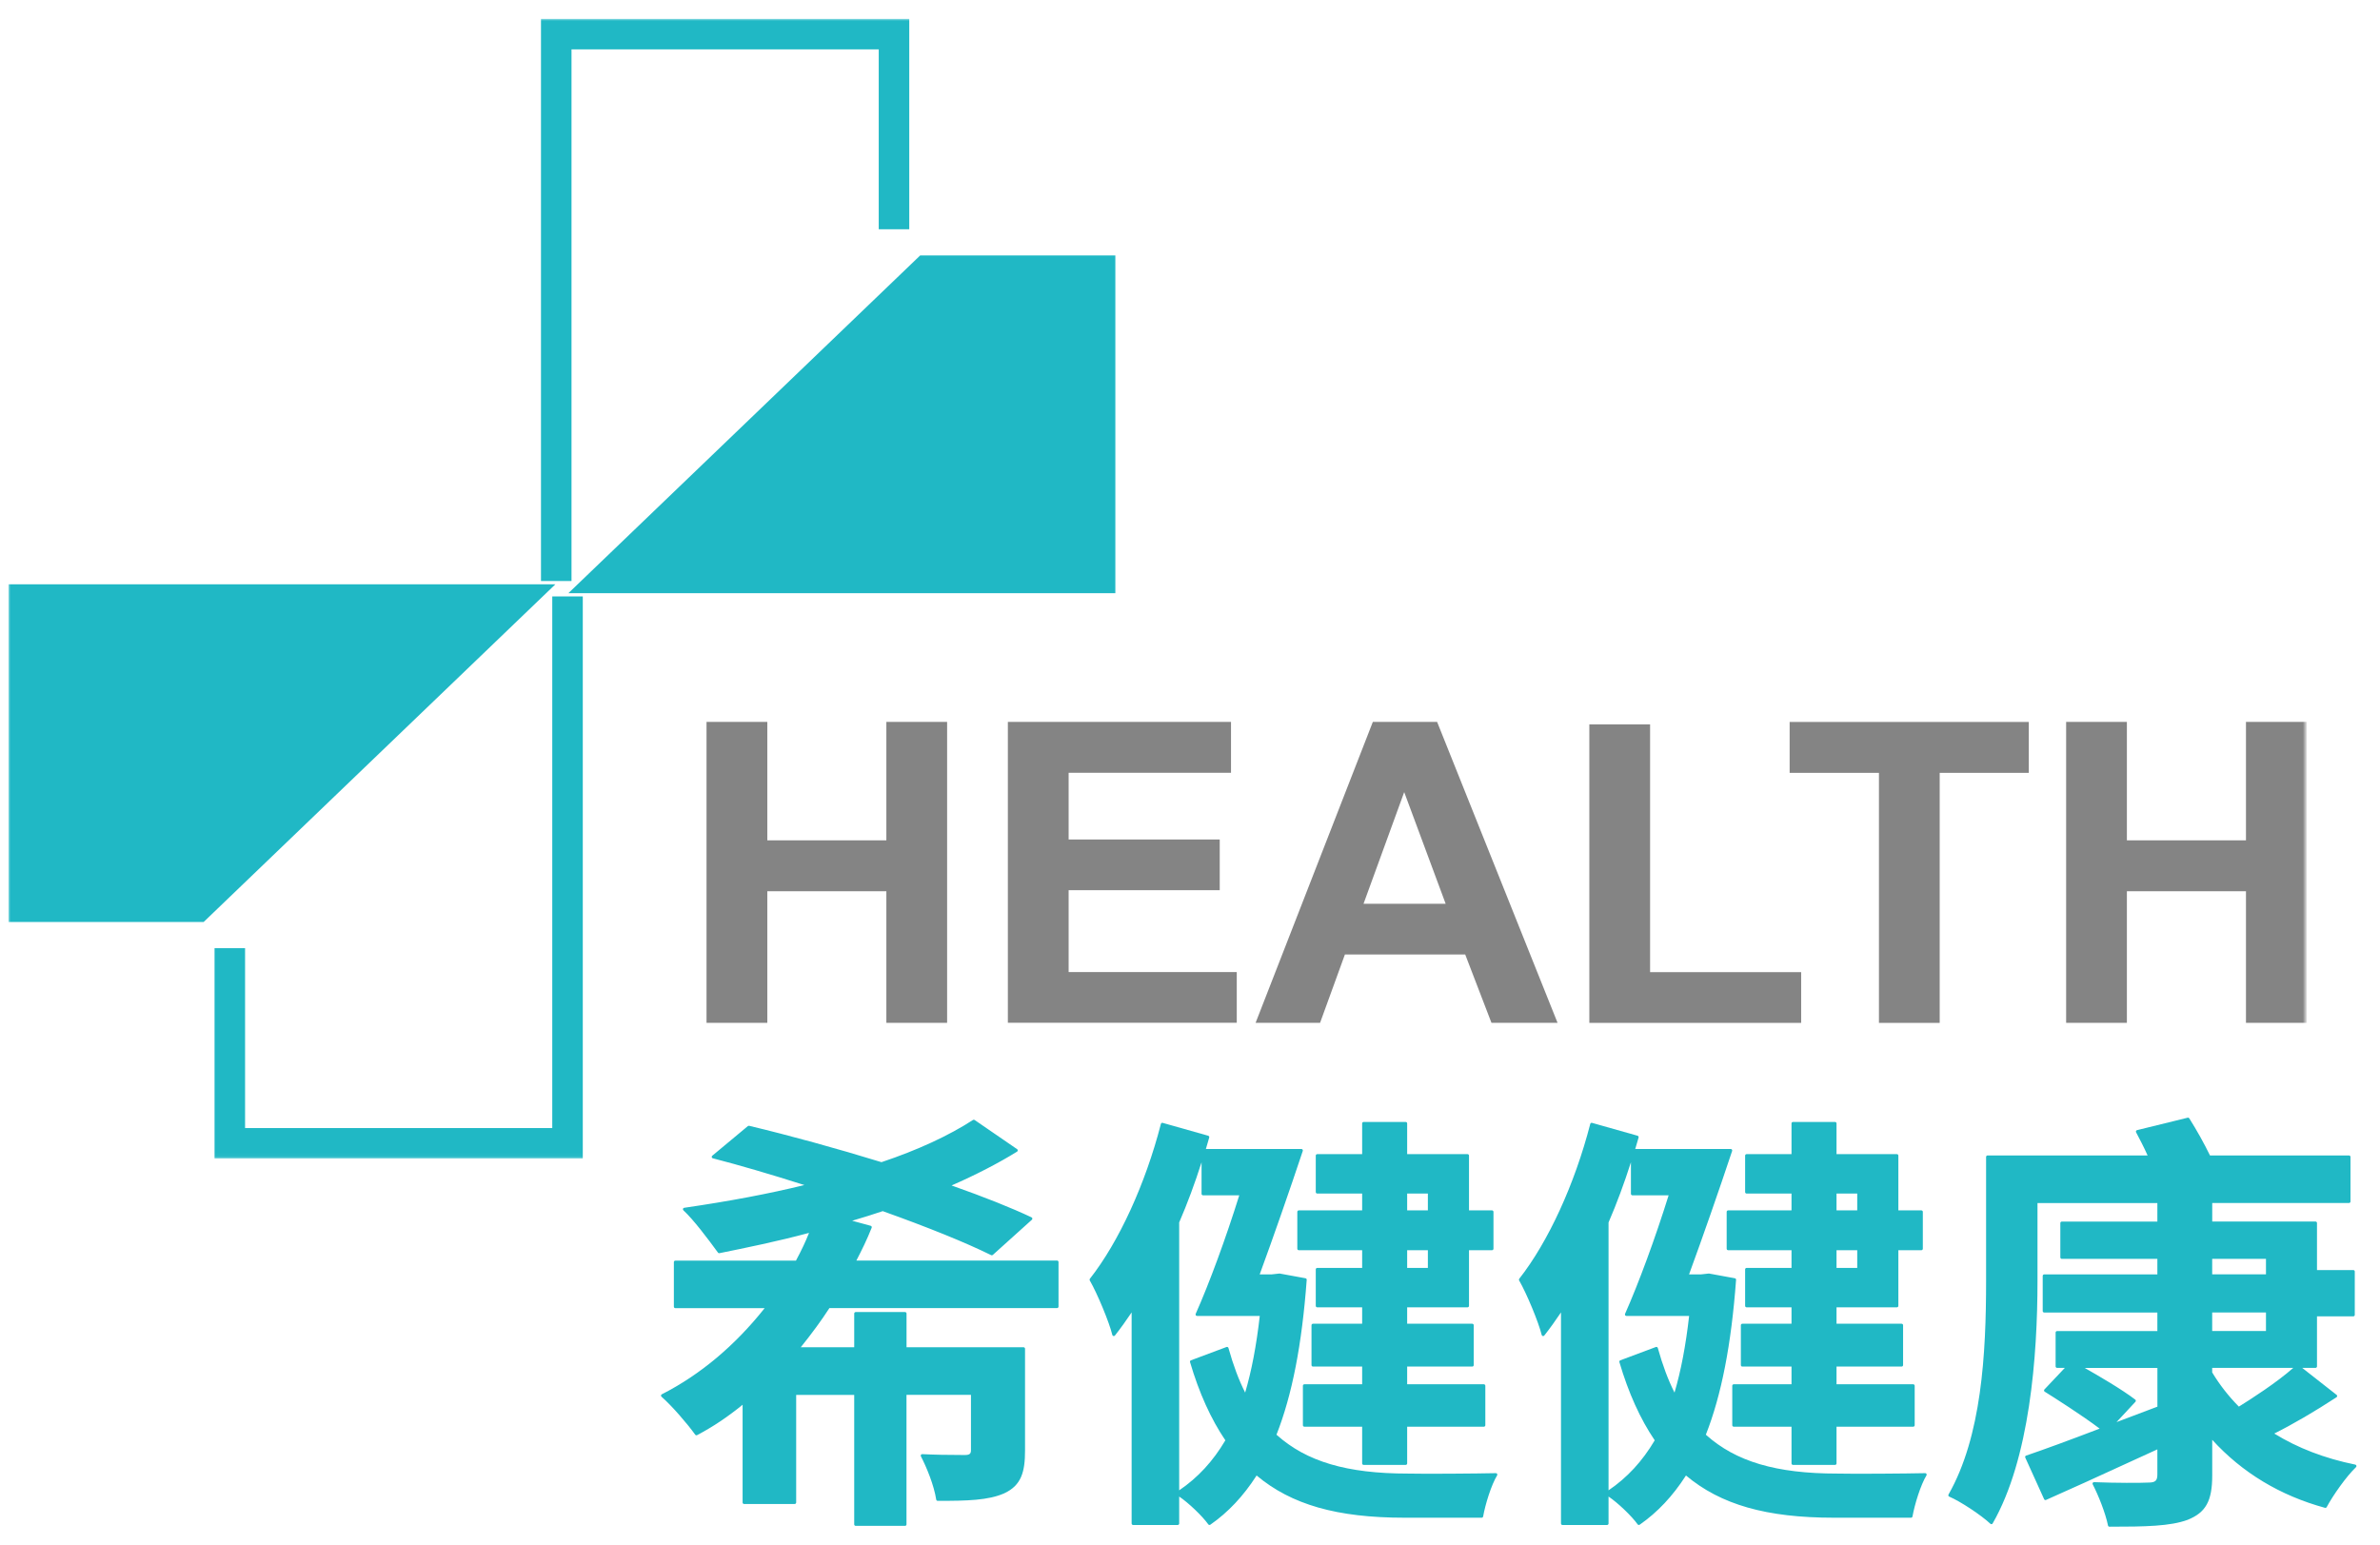
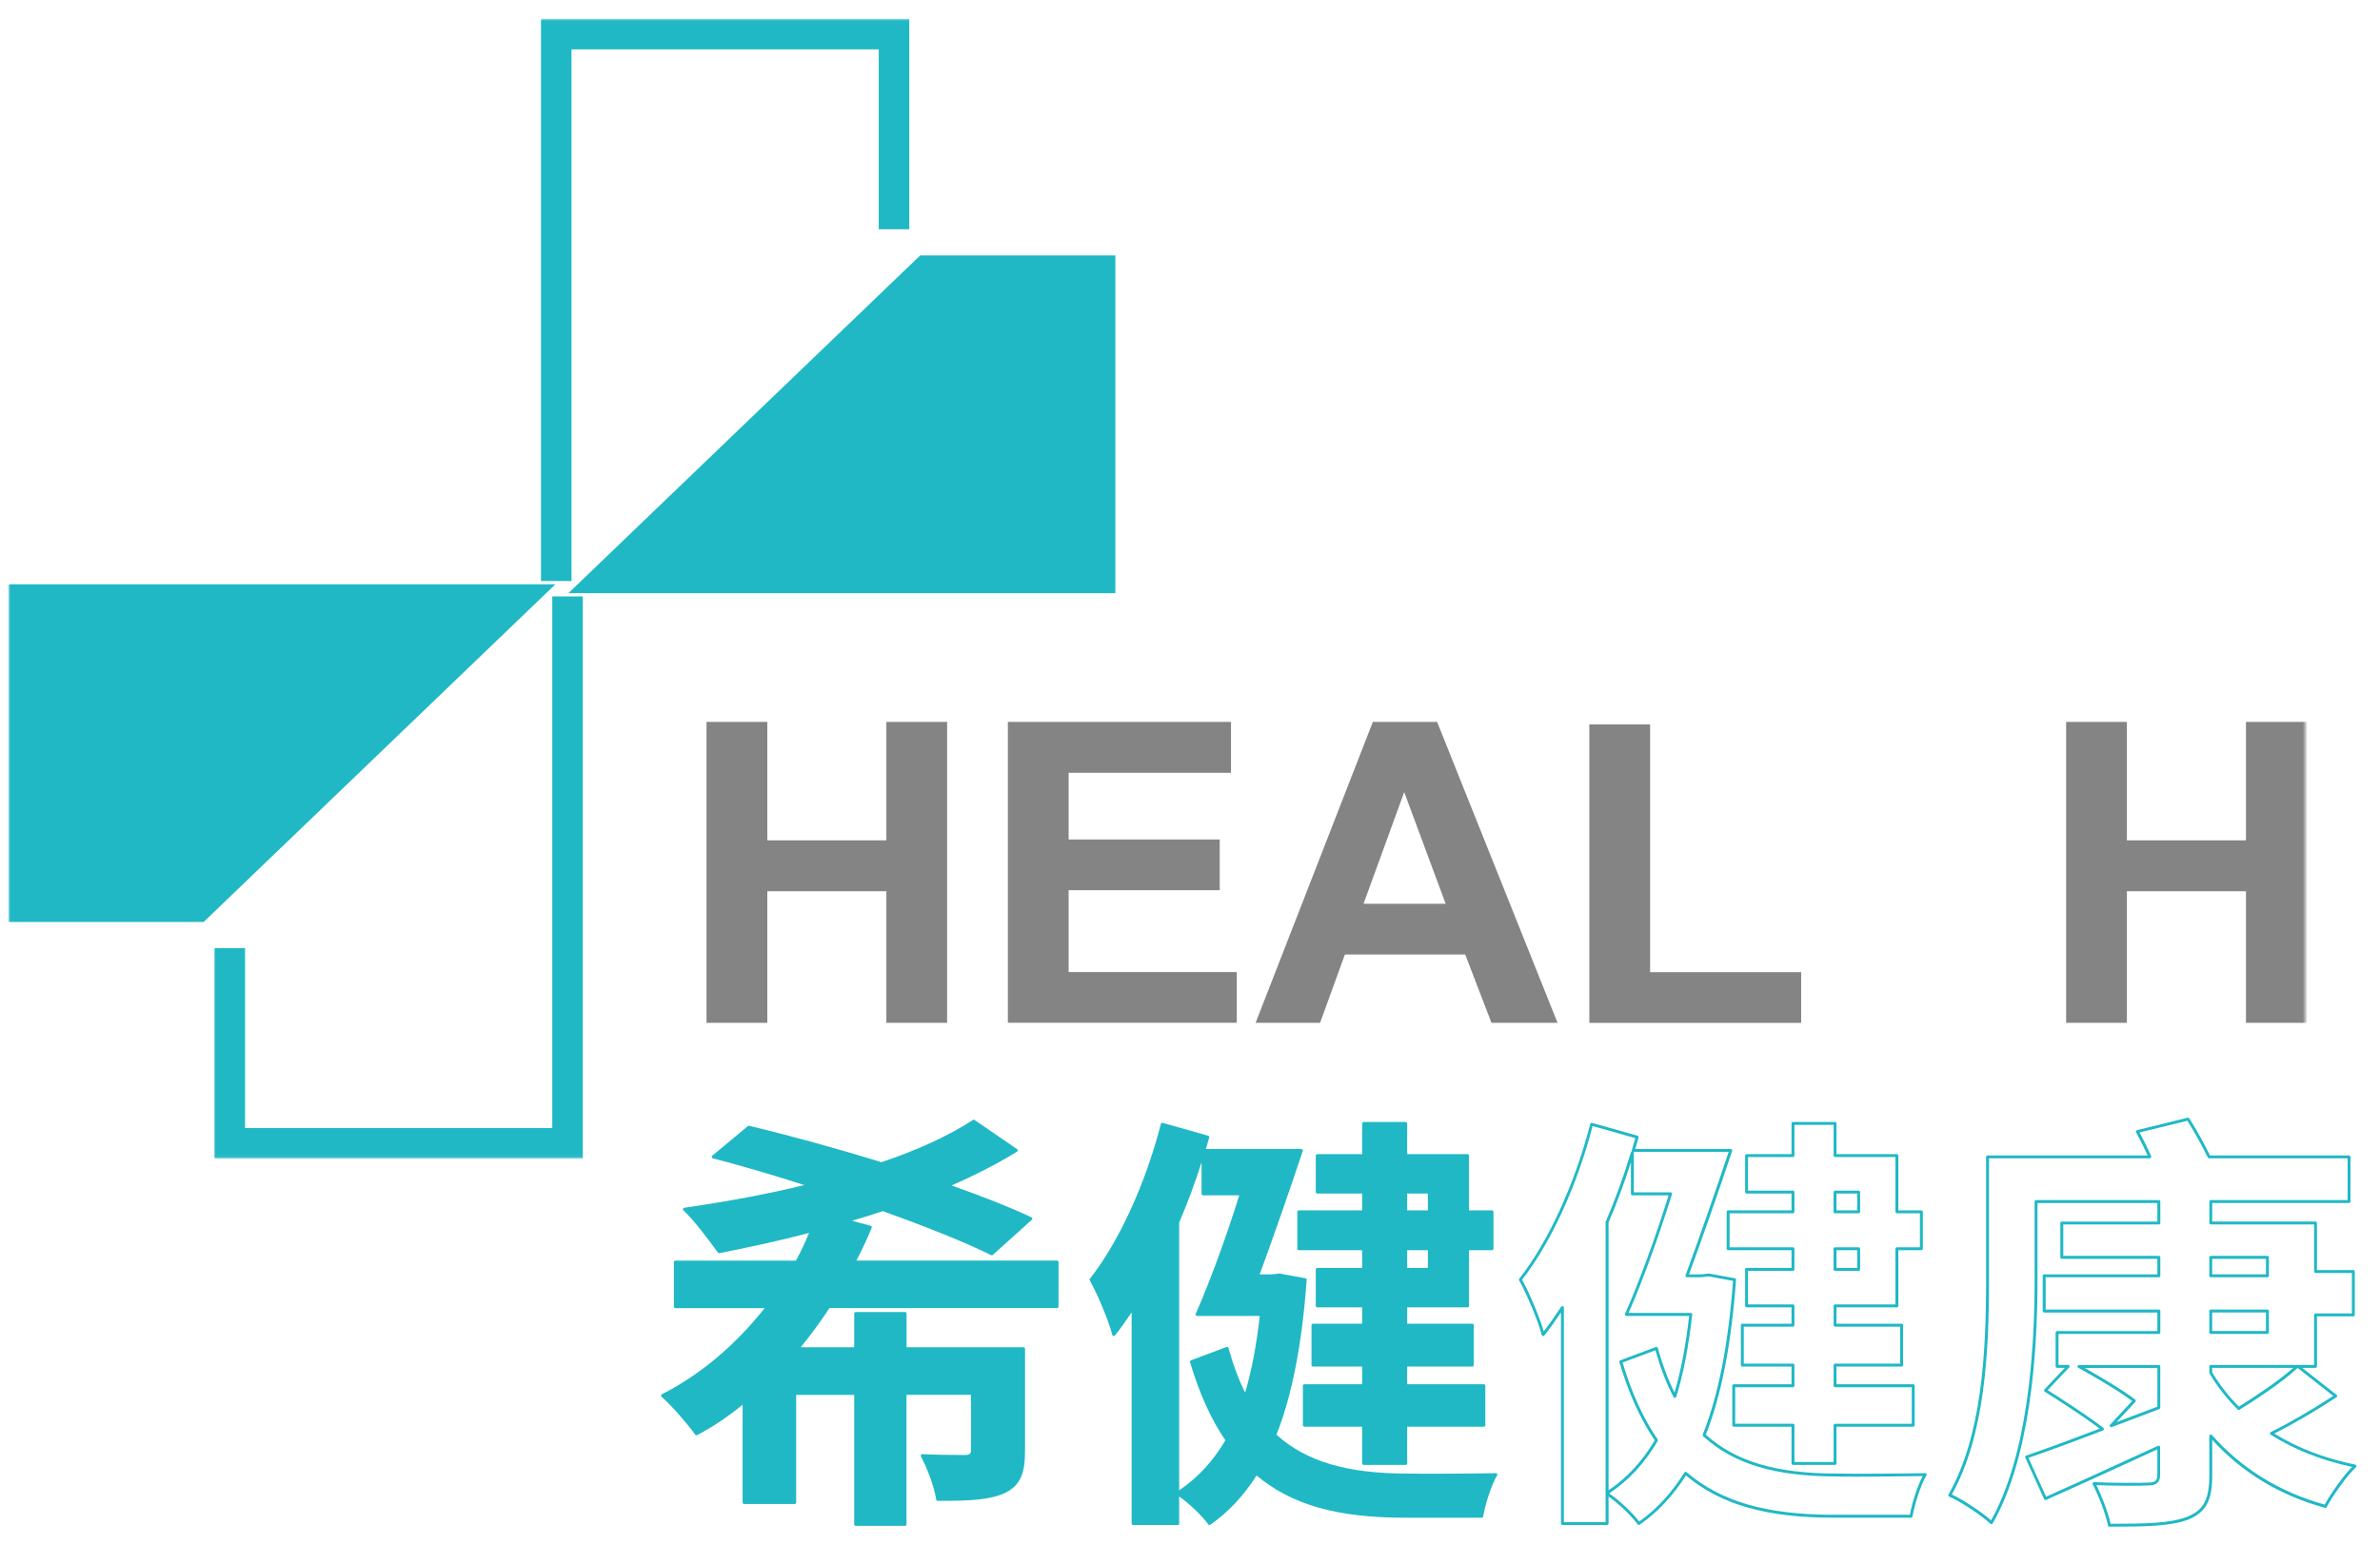
<svg xmlns="http://www.w3.org/2000/svg" version="1.1" id="图层_1" x="0px" y="0px" viewBox="0 0 570 370" style="enable-background:new 0 0 570 370;" xml:space="preserve">
  <style type="text/css">
	.st0{filter:url(#Adobe_OpacityMaskFilter);}
	.st1{fill:url(#SVGID_2_);}
	.st2{mask:url(#SVGID_1_);}
	.st3{fill:#848484;}
	.st4{fill:none;stroke:#20B8C5;stroke-width:7.309;stroke-miterlimit:10;}
	.st5{fill:#20B8C5;}
</style>
  <defs>
    <filter id="Adobe_OpacityMaskFilter" filterUnits="userSpaceOnUse" x="2.03" y="4.51" width="550.42" height="272.98">
      <feColorMatrix type="matrix" values="1 0 0 0 0  0 1 0 0 0  0 0 1 0 0  0 0 0 1 0" />
    </filter>
  </defs>
  <mask maskUnits="userSpaceOnUse" x="2.03" y="4.51" width="550.42" height="272.98" id="SVGID_1_">
    <g class="st0">
      <linearGradient id="SVGID_2_" gradientUnits="userSpaceOnUse" x1="1012.405" y1="-1389.361" x2="1890.275" y2="-1389.361" gradientTransform="matrix(0 -1 1 0 1643.948 1855.614)">
        <stop offset="0" style="stop-color:#FFFFFF" />
        <stop offset="0.64" style="stop-color:#F7F6F6" />
        <stop offset="1" style="stop-color:#000000" />
      </linearGradient>
      <rect x="-264.29" y="-34.66" class="st1" width="1037.75" height="877.87" />
    </g>
  </mask>
  <g class="st2">
    <g>
      <path class="st3" d="M169.21,244.98v-72.08h14.56v28.37h28.51v-28.37h14.55v72.08h-14.55v-31.52h-28.51v31.52H169.21z" />
      <path class="st3" d="M241.38,244.98v-72.08h53.44v12.19h-38.89v15.98h36.19v12.14h-36.19v19.61h40.27v12.15H241.38z" />
      <path class="st3" d="M373.03,244.98H357.2l-6.29-16.37h-28.81l-5.95,16.37h-15.44l28.08-72.08h15.39L373.03,244.98z     M346.23,216.46l-9.93-26.74l-9.74,26.74H346.23z" />
      <path class="st3" d="M380.64,244.98V173.5h14.55v59.34h36.18v12.15H380.64z" />
-       <path class="st3" d="M450,244.98V185.1h-21.39v-12.19h57.28v12.19h-21.34v59.89H450z" />
      <path class="st3" d="M494.83,244.98v-72.08h14.55v28.37h28.52v-28.37h14.55v72.08H537.9v-31.52h-28.52v31.52H494.83z" />
    </g>
    <polyline class="st4" points="135.92,142.85 135.92,273.84 55.04,273.84 55.04,227.1  " />
    <polyline class="st5" points="133.02,139.94 2.03,139.94 2.03,220.83 48.77,220.83  " />
    <polyline class="st4" points="133.22,139.16 133.22,8.17 214.11,8.17 214.11,54.91  " />
    <polyline class="st5" points="136.13,142.07 267.12,142.07 267.12,61.18 220.38,61.18  " />
  </g>
  <g>
    <g>
      <path class="st5" d="M198.46,312.97c-2.26,3.5-4.73,6.79-7.4,10.08h13.88v-8.43h11.83v8.43h28.38v24.37    c0,5.45-1.03,8.23-4.83,9.97c-3.8,1.64-8.84,1.75-15.73,1.75c-0.51-3.29-2.16-7.51-3.7-10.49c4.11,0.21,8.84,0.21,10.18,0.21    c1.34,0,1.85-0.41,1.85-1.54v-13.57h-16.14v31.36h-11.83v-31.36h-14.6v26.12H178.2V335.7c-3.6,2.98-7.3,5.55-11.41,7.71    c-1.85-2.57-5.55-6.89-8.12-9.15c10.08-5.14,18.51-12.75,25.19-21.29h-22.11v-10.69h29.1c1.34-2.47,2.57-5.04,3.5-7.51    c-7.51,2.06-15.01,3.6-22.11,5.04c-1.95-2.67-5.76-7.81-8.33-10.18c9.87-1.44,20.26-3.29,30.03-5.76    c-8.02-2.57-15.94-4.94-23.14-6.79l8.53-7.1c9.46,2.26,20.77,5.35,31.77,8.74c8.64-2.88,16.25-6.38,22.11-10.18l10.18,6.99    c-4.83,2.98-10.49,5.86-16.45,8.43c7.61,2.67,14.5,5.35,19.95,7.92l-9.36,8.43c-6.48-3.19-15.73-6.89-26.12-10.59    c-2.78,0.93-5.66,1.85-8.64,2.67l5.66,1.54c-1.13,2.88-2.47,5.55-3.91,8.33h48.64v10.69H198.46z" />
      <path class="st5" d="M216.76,365.46h-11.83c-0.19,0-0.35-0.16-0.35-0.35v-31.01h-13.9v25.77c0,0.19-0.16,0.35-0.35,0.35H178.2    c-0.19,0-0.35-0.16-0.35-0.35v-23.42c-3.63,2.96-7.2,5.34-10.9,7.28c-0.15,0.08-0.34,0.04-0.45-0.11    c-1.89-2.63-5.58-6.91-8.07-9.09c-0.09-0.08-0.13-0.19-0.12-0.31c0.01-0.11,0.08-0.21,0.19-0.27    c9.18-4.68,17.47-11.62,24.63-20.63h-21.39c-0.19,0-0.35-0.16-0.35-0.35v-10.69c0-0.19,0.16-0.35,0.35-0.35h28.89    c1.28-2.38,2.33-4.6,3.13-6.64c-7.57,2.04-15.26,3.6-21.46,4.86c-0.14,0.03-0.27-0.03-0.35-0.14c-2.4-3.29-5.87-7.91-8.28-10.13    c-0.1-0.09-0.14-0.23-0.1-0.36c0.04-0.13,0.15-0.22,0.28-0.24c10.97-1.6,20.41-3.39,28.8-5.45c-8.29-2.64-15.67-4.79-21.94-6.41    c-0.13-0.03-0.23-0.13-0.25-0.26c-0.03-0.13,0.02-0.26,0.12-0.35l8.53-7.1c0.08-0.07,0.2-0.09,0.31-0.07    c9.83,2.35,21.08,5.45,31.69,8.71c8.57-2.86,16.15-6.36,21.92-10.11c0.12-0.08,0.27-0.07,0.39,0.01l10.18,6.99    c0.1,0.07,0.15,0.18,0.15,0.3s-0.07,0.23-0.17,0.29c-4.51,2.79-9.92,5.58-15.68,8.1c7.95,2.81,14.22,5.31,19.14,7.63    c0.11,0.05,0.18,0.15,0.2,0.27c0.02,0.12-0.02,0.23-0.11,0.31l-9.36,8.43c-0.11,0.1-0.26,0.12-0.39,0.05    c-6.15-3.03-15.13-6.67-25.97-10.54c-2.16,0.72-4.66,1.53-7.32,2.3l4.44,1.21c0.1,0.03,0.18,0.09,0.22,0.18    c0.04,0.09,0.05,0.19,0.01,0.29c-1.11,2.83-2.45,5.51-3.66,7.85h48.06c0.19,0,0.35,0.16,0.35,0.35v10.69    c0,0.19-0.16,0.35-0.35,0.35h-54.52c-1.96,3.02-4.16,6.02-6.86,9.38h12.8v-8.08c0-0.19,0.16-0.35,0.35-0.35h11.83    c0.19,0,0.35,0.16,0.35,0.35v8.08h28.03c0.19,0,0.35,0.16,0.35,0.35v24.37c0,5.05-0.82,8.36-5.04,10.29    c-3.83,1.66-8.77,1.78-15.88,1.78c-0.17,0-0.32-0.13-0.35-0.3c-0.54-3.48-2.32-7.77-3.67-10.38c-0.06-0.11-0.05-0.25,0.02-0.35    c0.07-0.11,0.19-0.16,0.31-0.16c2.72,0.14,6.14,0.21,10.16,0.21c1.28,0,1.5-0.37,1.5-1.19v-13.22h-15.44v31.01    C217.11,365.3,216.95,365.46,216.76,365.46z M205.28,364.76h11.13v-31.01c0-0.19,0.16-0.35,0.35-0.35h16.14    c0.19,0,0.35,0.16,0.35,0.35v13.57c0,1.33-0.66,1.89-2.2,1.89c-3.74,0-6.97-0.06-9.6-0.18c1.29,2.61,2.85,6.49,3.42,9.76    c6.86,0,11.65-0.14,15.3-1.72c3.45-1.59,4.62-4.02,4.62-9.65V323.4h-28.03c-0.19,0-0.35-0.16-0.35-0.35v-8.08h-11.13v8.08    c0,0.19-0.16,0.35-0.35,0.35h-13.88c-0.14,0-0.26-0.08-0.32-0.2s-0.04-0.27,0.04-0.37c2.95-3.63,5.29-6.82,7.38-10.05    c0.06-0.1,0.18-0.16,0.29-0.16h54.35v-10h-48.29c-0.12,0-0.24-0.06-0.3-0.17c-0.06-0.1-0.07-0.23-0.01-0.34    c1.21-2.34,2.59-5.06,3.75-7.93l-5.28-1.44c-0.15-0.04-0.26-0.18-0.26-0.34c0-0.16,0.1-0.3,0.26-0.34    c3.14-0.87,6.12-1.83,8.62-2.67c0.07-0.02,0.15-0.02,0.23,0c10.79,3.85,19.75,7.48,25.94,10.5l8.79-7.92    c-5.01-2.33-11.37-4.85-19.44-7.68c-0.14-0.05-0.23-0.17-0.23-0.32c-0.01-0.14,0.08-0.28,0.21-0.33    c5.84-2.52,11.34-5.32,15.95-8.13l-9.54-6.55c-5.82,3.75-13.42,7.23-21.99,10.09c-0.07,0.02-0.14,0.02-0.21,0    c-10.56-3.26-21.77-6.34-31.58-8.69l-7.87,6.55c6.44,1.67,14.01,3.9,22.49,6.62c0.15,0.05,0.25,0.19,0.24,0.34    s-0.11,0.29-0.26,0.33c-8.53,2.16-18.14,4.01-29.35,5.66c2.36,2.35,5.48,6.48,7.72,9.55c6.34-1.29,14.19-2.88,21.87-4.99    c0.13-0.03,0.26,0,0.35,0.1c0.09,0.1,0.12,0.24,0.07,0.36c-0.86,2.28-2.04,4.82-3.52,7.55c-0.06,0.11-0.18,0.18-0.31,0.18H162.1    v10h21.76c0.13,0,0.26,0.08,0.31,0.2c0.06,0.12,0.04,0.26-0.04,0.37c-7.21,9.21-15.57,16.32-24.86,21.15    c2.42,2.23,5.76,6.08,7.62,8.62c3.75-2,7.38-4.46,11.09-7.53c0.1-0.09,0.25-0.1,0.37-0.05c0.12,0.06,0.2,0.18,0.2,0.32v23.82    h11.43v-25.77c0-0.19,0.16-0.35,0.35-0.35h14.6c0.19,0,0.35,0.16,0.35,0.35V364.76z" />
    </g>
    <g>
      <path class="st5" d="M312.6,306.5c-1.13,15.42-3.5,27.66-7.3,37.22c8.33,7.61,19.54,9.56,31.88,9.56c3.6,0.1,16.56,0,21.08-0.1    c-1.44,2.37-2.88,7.1-3.39,9.97h-18.51c-14.09,0-26.12-2.26-35.48-10.28c-3.19,5.04-6.79,8.95-11.21,12.03    c-1.54-2.16-5.35-5.76-7.61-7.09v7.09h-10.69v-51.72c-1.54,2.37-3.08,4.52-4.63,6.48c-0.72-2.98-3.6-9.97-5.45-13.16    c7.2-9.15,13.47-23.24,17.07-37.22l10.9,3.08l-0.93,3.19h23.34c-3.19,9.56-7.1,20.77-10.49,30.03h3.39l1.85-0.21L312.6,306.5z     M282.06,357.6c4.73-3.08,8.64-7.2,11.83-12.65c-3.39-4.94-6.27-11.11-8.53-18.82l8.53-3.19c1.23,4.42,2.67,8.23,4.42,11.52    c1.75-5.66,2.98-12.24,3.8-19.64h-15.42c3.39-7.61,7.4-18.61,10.59-28.9h-9.15v-9.87c-1.65,5.45-3.7,11.21-6.07,16.66V357.6z     M326.58,285.52h-11.11v-8.74h11.11v-7.71h10.08v7.71h14.81v13.47h5.86v8.84h-5.86v13.68h-14.81v4.63h15.94v9.56h-15.94v4.94    h18.72v9.46h-18.72v9.15h-10.08v-9.15h-14.19v-9.46h14.19v-4.94h-12.13v-9.56h12.13v-4.63h-11.11v-8.74h11.11v-4.94h-15.53v-8.84    h15.53V285.52z M336.66,285.52v4.73h5.66v-4.73H336.66z M342.31,299.09h-5.66v4.94h5.66V299.09z" />
      <path class="st5" d="M289.67,365.25c-0.11,0-0.22-0.05-0.29-0.15c-1.45-2.03-4.78-5.19-6.97-6.66v6.46c0,0.19-0.16,0.35-0.35,0.35    h-10.69c-0.19,0-0.35-0.16-0.35-0.35v-50.56c-1.33,1.99-2.67,3.85-4,5.53c-0.08,0.1-0.22,0.16-0.35,0.13    c-0.13-0.03-0.23-0.13-0.27-0.26c-0.72-3-3.61-9.96-5.41-13.07c-0.07-0.12-0.06-0.28,0.03-0.39c6.94-8.83,13.3-22.69,17.01-37.09    c0.02-0.09,0.08-0.17,0.16-0.22c0.08-0.05,0.18-0.06,0.27-0.03l10.9,3.08c0.09,0.03,0.17,0.09,0.21,0.17    c0.05,0.08,0.06,0.18,0.03,0.27l-0.8,2.74h22.88c0.11,0,0.22,0.05,0.28,0.14c0.07,0.09,0.08,0.21,0.05,0.32    c-3.2,9.61-7.04,20.62-10.32,29.57h2.89l1.81-0.2c0.03,0,0.07,0,0.1,0l6.17,1.13c0.18,0.03,0.3,0.19,0.29,0.37    c-1.14,15.48-3.5,27.62-7.24,37.1c7.15,6.44,16.87,9.31,31.46,9.31c3.68,0.1,16.77,0,21.07-0.1c0.15-0.01,0.25,0.06,0.31,0.17    c0.06,0.11,0.06,0.25,0,0.36c-1.39,2.28-2.82,6.89-3.35,9.85c-0.03,0.17-0.18,0.29-0.34,0.29h-18.51    c-16.13,0-27.07-3.12-35.4-10.11c-3.18,4.95-6.81,8.81-11.09,11.79C289.8,365.23,289.74,365.25,289.67,365.25z M271.71,364.55    h9.99v-6.75c0-0.04,0.01-0.07,0.02-0.1c-0.01-0.03-0.02-0.07-0.02-0.1v-64.88c0-0.05,0.01-0.1,0.03-0.14    c2.23-5.13,4.32-10.88,6.05-16.62c0.04-0.12,0.13-0.2,0.24-0.24c-0.05-0.08-0.06-0.18-0.03-0.28l0.83-2.85l-10.22-2.89    c-3.72,14.26-10.01,27.98-16.9,36.82c1.71,3.01,4.26,9.12,5.19,12.36c1.39-1.8,2.79-3.78,4.18-5.9c0.08-0.13,0.25-0.19,0.39-0.14    c0.15,0.04,0.25,0.18,0.25,0.34V364.55z M282.55,357.7c2.15,1.38,5.56,4.56,7.2,6.72c4.23-3,7.67-6.74,10.83-11.74    c0.05-0.09,0.14-0.14,0.24-0.16c0.1-0.02,0.2,0.01,0.28,0.08c8.23,7.05,19.1,10.2,35.25,10.2h18.22c0.54-2.8,1.79-6.87,3.07-9.26    c-4.83,0.09-16.97,0.19-20.48,0.09c-14.89,0-24.79-2.98-32.1-9.65c-0.11-0.1-0.14-0.25-0.09-0.39c3.73-9.38,6.11-21.42,7.25-36.81    l-5.81-1.07l-1.8,0.2l-3.43,0c-0.11,0-0.22-0.06-0.29-0.15s-0.08-0.21-0.04-0.32c3.26-8.88,7.11-19.9,10.33-29.56h-22.75    c0.03,0.05,0.04,0.11,0.04,0.17v9.52h8.8c0.11,0,0.22,0.05,0.28,0.14c0.07,0.09,0.09,0.21,0.05,0.31    c-3.16,10.19-7.12,21.02-10.39,28.44h14.89c0.1,0,0.19,0.04,0.26,0.12s0.1,0.17,0.09,0.27c-0.86,7.72-2.11,14.17-3.82,19.7    c-0.04,0.13-0.16,0.23-0.3,0.25c-0.14,0.01-0.28-0.06-0.34-0.18c-1.68-3.16-3.1-6.83-4.35-11.22l-7.87,2.94    c2.15,7.24,4.98,13.43,8.4,18.41c0.08,0.11,0.08,0.26,0.01,0.38C291.08,350.44,287.27,354.55,282.55,357.7z M282.41,292.79v64.16    c4.46-3.03,8.09-6.95,11.06-11.98c-3.45-5.08-6.3-11.38-8.46-18.73c-0.05-0.18,0.04-0.36,0.21-0.43l8.53-3.19    c0.09-0.03,0.19-0.03,0.28,0.02c0.09,0.04,0.15,0.12,0.18,0.22c1.16,4.15,2.47,7.66,4,10.68c1.54-5.21,2.69-11.23,3.5-18.36    h-15.03c-0.12,0-0.23-0.06-0.29-0.16s-0.07-0.22-0.03-0.33c3.25-7.29,7.24-18.14,10.44-28.4h-8.68c-0.19,0-0.35-0.16-0.35-0.35    v-7.56C286.18,283.37,284.35,288.31,282.41,292.79z M336.66,350.86h-10.08c-0.19,0-0.35-0.16-0.35-0.35v-8.8h-13.84    c-0.19,0-0.35-0.16-0.35-0.35v-9.46c0-0.19,0.16-0.35,0.35-0.35h13.84v-4.24h-11.78c-0.19,0-0.35-0.16-0.35-0.35v-9.56    c0-0.19,0.16-0.35,0.35-0.35h11.78v-3.93h-10.76c-0.19,0-0.35-0.16-0.35-0.35v-8.74c0-0.19,0.16-0.35,0.35-0.35h10.76v-4.24    h-15.18c-0.19,0-0.35-0.16-0.35-0.35v-8.84c0-0.19,0.16-0.35,0.35-0.35h15.18v-4.03h-10.76c-0.19,0-0.35-0.16-0.35-0.35v-8.74    c0-0.19,0.16-0.35,0.35-0.35h10.76v-7.36c0-0.19,0.16-0.35,0.35-0.35h10.08c0.19,0,0.35,0.16,0.35,0.35v7.36h14.46    c0.19,0,0.35,0.16,0.35,0.35v13.12h5.51c0.19,0,0.35,0.16,0.35,0.35v8.84c0,0.19-0.16,0.35-0.35,0.35h-5.51v13.33    c0,0.19-0.16,0.35-0.35,0.35h-14.46v3.93h15.59c0.19,0,0.35,0.16,0.35,0.35v9.56c0,0.19-0.16,0.35-0.35,0.35h-15.59v4.24h18.37    c0.19,0,0.35,0.16,0.35,0.35v9.46c0,0.19-0.16,0.35-0.35,0.35h-18.37v8.8C337.01,350.7,336.85,350.86,336.66,350.86z     M326.93,350.16h9.38v-8.8c0-0.19,0.16-0.35,0.35-0.35h18.37v-8.76h-18.37c-0.19,0-0.35-0.16-0.35-0.35v-4.94    c0-0.19,0.16-0.35,0.35-0.35h15.59v-8.86h-15.59c-0.19,0-0.35-0.16-0.35-0.35v-4.63c0-0.19,0.16-0.35,0.35-0.35h14.46v-13.33    c0-0.19,0.16-0.35,0.35-0.35h5.51v-8.14h-5.51c-0.19,0-0.35-0.16-0.35-0.35v-13.12h-14.46c-0.19,0-0.35-0.16-0.35-0.35v-7.36    h-9.38v7.36c0,0.19-0.16,0.35-0.35,0.35h-10.76v8.04h10.76c0.19,0,0.35,0.16,0.35,0.35v4.73c0,0.19-0.16,0.35-0.35,0.35H311.4    v8.14h15.18c0.19,0,0.35,0.16,0.35,0.35v4.94c0,0.19-0.16,0.35-0.35,0.35h-10.76v8.04h10.76c0.19,0,0.35,0.16,0.35,0.35v4.63    c0,0.19-0.16,0.35-0.35,0.35H314.8v8.86h11.78c0.19,0,0.35,0.16,0.35,0.35v4.94c0,0.19-0.16,0.35-0.35,0.35h-13.84V341h13.84    c0.19,0,0.35,0.16,0.35,0.35V350.16z M342.31,304.38h-5.66c-0.19,0-0.35-0.16-0.35-0.35v-4.94c0-0.19,0.16-0.35,0.35-0.35h5.66    c0.19,0,0.35,0.16,0.35,0.35v4.94C342.66,304.22,342.51,304.38,342.31,304.38z M337.01,303.68h4.96v-4.24h-4.96V303.68z     M342.31,290.6h-5.66c-0.19,0-0.35-0.16-0.35-0.35v-4.73c0-0.19,0.16-0.35,0.35-0.35h5.66c0.19,0,0.35,0.16,0.35,0.35v4.73    C342.66,290.44,342.51,290.6,342.31,290.6z M337.01,289.9h4.96v-4.03h-4.96V289.9z" />
    </g>
    <g>
-       <path class="st5" d="M415.43,306.5c-1.13,15.42-3.5,27.66-7.3,37.22c8.33,7.61,19.54,9.56,31.88,9.56c3.6,0.1,16.56,0,21.08-0.1    c-1.44,2.37-2.88,7.1-3.39,9.97h-18.51c-14.09,0-26.12-2.26-35.48-10.28c-3.19,5.04-6.79,8.95-11.21,12.03    c-1.54-2.16-5.35-5.76-7.61-7.09v7.09h-10.69v-51.72c-1.54,2.37-3.08,4.52-4.63,6.48c-0.72-2.98-3.6-9.97-5.45-13.16    c7.2-9.15,13.47-23.24,17.07-37.22l10.9,3.08l-0.93,3.19h23.34c-3.19,9.56-7.1,20.77-10.49,30.03h3.39l1.85-0.21L415.43,306.5z     M384.89,357.6c4.73-3.08,8.64-7.2,11.83-12.65c-3.39-4.94-6.27-11.11-8.53-18.82l8.53-3.19c1.23,4.42,2.67,8.23,4.42,11.52    c1.75-5.66,2.98-12.24,3.8-19.64h-15.42c3.39-7.61,7.4-18.61,10.59-28.9h-9.15v-9.87c-1.65,5.45-3.7,11.21-6.07,16.66V357.6z     M429.41,285.52h-11.11v-8.74h11.11v-7.71h10.08v7.71h14.81v13.47h5.86v8.84h-5.86v13.68h-14.81v4.63h15.94v9.56h-15.94v4.94    h18.72v9.46h-18.72v9.15h-10.08v-9.15h-14.19v-9.46h14.19v-4.94h-12.13v-9.56h12.13v-4.63h-11.11v-8.74h11.11v-4.94h-15.53v-8.84    h15.53V285.52z M439.49,285.52v4.73h5.66v-4.73H439.49z M445.14,299.09h-5.66v4.94h5.66V299.09z" />
      <path class="st5" d="M392.5,365.25c-0.11,0-0.22-0.05-0.29-0.15c-1.45-2.03-4.78-5.19-6.97-6.66v6.46c0,0.19-0.16,0.35-0.35,0.35    h-10.69c-0.19,0-0.35-0.16-0.35-0.35v-50.56c-1.33,1.99-2.67,3.85-4,5.53c-0.08,0.1-0.22,0.16-0.35,0.13    c-0.13-0.03-0.23-0.13-0.27-0.26c-0.72-3-3.61-9.96-5.41-13.07c-0.07-0.12-0.06-0.28,0.03-0.39c6.94-8.83,13.3-22.69,17.01-37.09    c0.02-0.09,0.08-0.17,0.16-0.22c0.08-0.05,0.18-0.06,0.27-0.03l10.9,3.08c0.09,0.03,0.17,0.09,0.21,0.17    c0.05,0.08,0.06,0.18,0.03,0.27l-0.8,2.74h22.88c0.11,0,0.22,0.05,0.28,0.14c0.07,0.09,0.08,0.21,0.05,0.32    c-3.2,9.61-7.04,20.62-10.32,29.57h2.89l1.81-0.2c0.03,0,0.07,0,0.1,0l6.17,1.13c0.18,0.03,0.3,0.19,0.29,0.37    c-1.14,15.48-3.5,27.62-7.24,37.1c7.15,6.44,16.87,9.31,31.46,9.31c3.68,0.1,16.77,0,21.07-0.1c0.14-0.01,0.25,0.06,0.31,0.17    c0.06,0.11,0.06,0.25,0,0.36c-1.39,2.28-2.82,6.89-3.35,9.85c-0.03,0.17-0.18,0.29-0.34,0.29h-18.51    c-16.13,0-27.07-3.12-35.4-10.11c-3.18,4.95-6.81,8.81-11.09,11.79C392.63,365.23,392.56,365.25,392.5,365.25z M374.54,364.55    h9.99v-6.75c0-0.04,0.01-0.07,0.02-0.1c-0.01-0.03-0.02-0.07-0.02-0.1v-64.88c0-0.05,0.01-0.1,0.03-0.14    c2.23-5.13,4.32-10.88,6.05-16.62c0.04-0.12,0.13-0.2,0.24-0.24c-0.05-0.08-0.06-0.18-0.03-0.28l0.83-2.85l-10.22-2.89    c-3.72,14.26-10.01,27.98-16.9,36.82c1.71,3.01,4.26,9.12,5.19,12.36c1.39-1.8,2.79-3.78,4.18-5.9c0.08-0.13,0.25-0.19,0.39-0.14    c0.15,0.04,0.25,0.18,0.25,0.34V364.55z M385.38,357.7c2.15,1.38,5.56,4.56,7.2,6.72c4.23-3,7.67-6.74,10.83-11.74    c0.05-0.09,0.14-0.14,0.24-0.16c0.1-0.02,0.2,0.01,0.28,0.08c8.23,7.05,19.1,10.2,35.25,10.2h18.22c0.54-2.8,1.79-6.87,3.07-9.26    c-4.83,0.09-16.97,0.19-20.48,0.09c-14.89,0-24.79-2.98-32.1-9.65c-0.11-0.1-0.14-0.25-0.09-0.39c3.73-9.38,6.11-21.42,7.25-36.81    l-5.81-1.07l-1.8,0.2l-3.43,0c-0.11,0-0.22-0.06-0.29-0.15s-0.08-0.21-0.04-0.32c3.26-8.88,7.11-19.9,10.33-29.56h-22.75    c0.03,0.05,0.04,0.11,0.04,0.17v9.52h8.8c0.11,0,0.22,0.05,0.28,0.14c0.07,0.09,0.09,0.21,0.05,0.31    c-3.16,10.19-7.12,21.02-10.39,28.44h14.89c0.1,0,0.19,0.04,0.26,0.12s0.1,0.17,0.09,0.27c-0.86,7.72-2.11,14.17-3.82,19.7    c-0.04,0.13-0.16,0.23-0.3,0.25c-0.14,0.01-0.28-0.06-0.34-0.18c-1.68-3.16-3.1-6.83-4.35-11.22l-7.87,2.94    c2.15,7.24,4.98,13.43,8.4,18.41c0.08,0.11,0.08,0.26,0.01,0.38C393.91,350.44,390.1,354.55,385.38,357.7z M385.24,292.79v64.16    c4.46-3.03,8.09-6.95,11.06-11.98c-3.45-5.08-6.3-11.38-8.46-18.73c-0.05-0.18,0.04-0.36,0.21-0.43l8.53-3.19    c0.09-0.03,0.19-0.03,0.28,0.02c0.09,0.04,0.15,0.12,0.18,0.22c1.16,4.15,2.47,7.66,4,10.68c1.54-5.21,2.69-11.23,3.5-18.36    h-15.03c-0.12,0-0.23-0.06-0.29-0.16s-0.07-0.22-0.03-0.33c3.25-7.3,7.24-18.14,10.44-28.4h-8.68c-0.19,0-0.35-0.16-0.35-0.35    v-7.56C389.01,283.37,387.18,288.31,385.24,292.79z M439.49,350.86h-10.08c-0.19,0-0.35-0.16-0.35-0.35v-8.8h-13.84    c-0.19,0-0.35-0.16-0.35-0.35v-9.46c0-0.19,0.16-0.35,0.35-0.35h13.84v-4.24h-11.78c-0.19,0-0.35-0.16-0.35-0.35v-9.56    c0-0.19,0.16-0.35,0.35-0.35h11.78v-3.93h-10.76c-0.19,0-0.35-0.16-0.35-0.35v-8.74c0-0.19,0.16-0.35,0.35-0.35h10.76v-4.24    h-15.18c-0.19,0-0.35-0.16-0.35-0.35v-8.84c0-0.19,0.16-0.35,0.35-0.35h15.18v-4.03h-10.76c-0.19,0-0.35-0.16-0.35-0.35v-8.74    c0-0.19,0.16-0.35,0.35-0.35h10.76v-7.36c0-0.19,0.16-0.35,0.35-0.35h10.08c0.19,0,0.35,0.16,0.35,0.35v7.36h14.46    c0.19,0,0.35,0.16,0.35,0.35v13.12h5.51c0.19,0,0.35,0.16,0.35,0.35v8.84c0,0.19-0.16,0.35-0.35,0.35h-5.51v13.33    c0,0.19-0.16,0.35-0.35,0.35h-14.46v3.93h15.59c0.19,0,0.35,0.16,0.35,0.35v9.56c0,0.19-0.16,0.35-0.35,0.35h-15.59v4.24h18.37    c0.19,0,0.35,0.16,0.35,0.35v9.46c0,0.19-0.16,0.35-0.35,0.35h-18.37v8.8C439.84,350.7,439.68,350.86,439.49,350.86z     M429.76,350.16h9.38v-8.8c0-0.19,0.16-0.35,0.35-0.35h18.37v-8.76h-18.37c-0.19,0-0.35-0.16-0.35-0.35v-4.94    c0-0.19,0.16-0.35,0.35-0.35h15.59v-8.86h-15.59c-0.19,0-0.35-0.16-0.35-0.35v-4.63c0-0.19,0.16-0.35,0.35-0.35h14.46v-13.33    c0-0.19,0.16-0.35,0.35-0.35h5.51v-8.14h-5.51c-0.19,0-0.35-0.16-0.35-0.35v-13.12h-14.46c-0.19,0-0.35-0.16-0.35-0.35v-7.36    h-9.38v7.36c0,0.19-0.16,0.35-0.35,0.35h-10.76v8.04h10.76c0.19,0,0.35,0.16,0.35,0.35v4.73c0,0.19-0.16,0.35-0.35,0.35h-15.18    v8.14h15.18c0.19,0,0.35,0.16,0.35,0.35v4.94c0,0.19-0.16,0.35-0.35,0.35h-10.76v8.04h10.76c0.19,0,0.35,0.16,0.35,0.35v4.63    c0,0.19-0.16,0.35-0.35,0.35h-11.78v8.86h11.78c0.19,0,0.35,0.16,0.35,0.35v4.94c0,0.19-0.16,0.35-0.35,0.35h-13.84V341h13.84    c0.19,0,0.35,0.16,0.35,0.35V350.16z M445.14,304.38h-5.66c-0.19,0-0.35-0.16-0.35-0.35v-4.94c0-0.19,0.16-0.35,0.35-0.35h5.66    c0.19,0,0.35,0.16,0.35,0.35v4.94C445.49,304.22,445.34,304.38,445.14,304.38z M439.84,303.68h4.96v-4.24h-4.96V303.68z     M445.14,290.6h-5.66c-0.19,0-0.35-0.16-0.35-0.35v-4.73c0-0.19,0.16-0.35,0.35-0.35h5.66c0.19,0,0.35,0.16,0.35,0.35v4.73    C445.49,290.44,445.34,290.6,445.14,290.6z M439.84,289.9h4.96v-4.03h-4.96V289.9z" />
    </g>
    <g>
-       <path class="st5" d="M559.39,334.36c-5.04,3.29-10.59,6.58-15.42,8.95c5.66,3.6,12.44,6.27,20.05,7.81    c-2.37,2.26-5.55,6.79-7.1,9.67c-11.31-3.08-20.46-8.95-27.46-16.86v9.46c0,6.07-1.54,8.64-5.66,10.28    c-4.11,1.54-10.08,1.64-18.61,1.64c-0.62-2.98-2.26-7.2-3.7-9.97c5.04,0.21,11.31,0.21,13.06,0.1c1.85,0,2.47-0.62,2.47-2.26    v-6.58c-9.46,4.32-19.23,8.84-27.15,12.34l-4.52-9.97c4.83-1.65,11.21-4.01,18.2-6.68c-3.29-2.57-9.26-6.48-13.68-9.25l5.45-5.76    h-2.67v-8.12h24.37V314h-27.46v-8.43h27.46v-4.42h-23.24v-8.23h23.24v-5.14h-29.41v19.02c0,16.66-1.54,41.95-10.69,57.89    c-2.16-2.06-7.3-5.45-9.97-6.58c8.43-14.81,9.05-36.09,9.05-51.31v-29.72h38.87c-0.93-2.16-2.06-4.32-2.98-6.07l12.13-2.98    c1.75,2.78,3.6,6.07,5.04,9.05h33.52v10.69h-33.11v5.14h25.09v11.62h9.05v10.39h-9.05v12.34h-4.21L559.39,334.36z M517.02,337.14    v-9.87H497.9c4.63,2.57,10.18,5.86,13.27,8.23l-5.55,5.96L517.02,337.14z M529.46,305.57h13.57v-4.42h-13.57V305.57z     M529.46,319.14h13.57V314h-13.57V319.14z M529.46,328.81c1.85,3.08,4.01,5.86,6.68,8.54c4.83-2.98,10.59-6.89,13.99-10.08h-20.67    V328.81z" />
      <path class="st5" d="M505.2,365.66c-0.17,0-0.31-0.12-0.34-0.28c-0.63-3.07-2.33-7.29-3.67-9.88c-0.06-0.11-0.05-0.24,0.02-0.35    c0.07-0.11,0.19-0.17,0.31-0.16c5.06,0.21,11.29,0.2,13.02,0.1c1.64,0,2.14-0.45,2.14-1.91v-6.04c-2.3,1.05-4.62,2.12-6.93,3.17    c-7.13,3.27-13.87,6.36-19.73,8.94c-0.17,0.08-0.38,0-0.46-0.18l-4.52-9.97c-0.04-0.09-0.04-0.19,0-0.28    c0.04-0.09,0.12-0.16,0.21-0.19c4.32-1.47,10.08-3.58,17.61-6.46c-4.11-3.13-11.06-7.54-13.16-8.85    c-0.09-0.06-0.15-0.15-0.16-0.25c-0.01-0.1,0.02-0.21,0.09-0.28l4.89-5.17h-1.86c-0.19,0-0.35-0.16-0.35-0.35v-8.12    c0-0.19,0.16-0.35,0.35-0.35h24.02v-4.44h-27.11c-0.19,0-0.35-0.16-0.35-0.35v-8.43c0-0.19,0.16-0.35,0.35-0.35h27.11v-3.72    h-22.89c-0.19,0-0.35-0.16-0.35-0.35v-8.23c0-0.19,0.16-0.35,0.35-0.35h22.89v-4.44h-28.71v18.67c0,17.96-1.86,42.61-10.74,58.07    c-0.05,0.09-0.15,0.16-0.25,0.17c-0.11,0.01-0.21-0.02-0.29-0.09c-2.15-2.04-7.22-5.39-9.87-6.51c-0.09-0.04-0.16-0.12-0.19-0.21    c-0.03-0.09-0.02-0.2,0.03-0.29c7.93-13.93,9-33.67,9-51.14v-29.72c0-0.19,0.16-0.35,0.35-0.35h38.33    c-0.86-1.94-1.87-3.87-2.76-5.55c-0.05-0.1-0.05-0.21-0.01-0.31c0.04-0.1,0.13-0.17,0.24-0.2l12.13-2.98    c0.15-0.04,0.3,0.03,0.38,0.15c1.79,2.84,3.59,6.07,4.96,8.89h33.3c0.19,0,0.35,0.16,0.35,0.35v10.69c0,0.19-0.16,0.35-0.35,0.35    h-32.76v4.44h24.74c0.19,0,0.35,0.16,0.35,0.35v11.27h8.7c0.19,0,0.35,0.16,0.35,0.35v10.39c0,0.19-0.16,0.35-0.35,0.35h-8.7    v11.99c0,0.19-0.16,0.35-0.35,0.35h-3.2l8.25,6.47c0.09,0.07,0.14,0.18,0.13,0.29c0,0.11-0.06,0.22-0.16,0.28    c-5.29,3.45-10.55,6.52-14.9,8.69c5.59,3.46,12.11,5.96,19.4,7.44c0.13,0.03,0.23,0.12,0.27,0.25c0.04,0.13,0,0.26-0.09,0.35    c-2.33,2.23-5.51,6.75-7.03,9.58c-0.08,0.14-0.24,0.21-0.4,0.17c-10.74-2.93-19.83-8.41-27.01-16.29v8.55    c0,6.1-1.54,8.87-5.88,10.61C519.8,365.55,513.83,365.66,505.2,365.66z M502.08,355.71c1.27,2.57,2.76,6.36,3.4,9.25    c8.4,0,14.22-0.13,18.21-1.62c4.06-1.62,5.43-4.14,5.43-9.96v-9.46c0-0.15,0.09-0.28,0.23-0.33c0.13-0.05,0.29-0.01,0.39,0.1    c7.13,8.08,16.22,13.69,27.02,16.68c1.48-2.69,4.26-6.67,6.56-9.04c-7.35-1.56-13.92-4.16-19.53-7.73    c-0.11-0.07-0.17-0.19-0.16-0.31s0.08-0.24,0.2-0.29c4.32-2.11,9.62-5.18,14.98-8.66l-8.54-6.7c-4.1,3.81-11.08,8.25-13.92,10    c-0.14,0.08-0.32,0.07-0.43-0.05c-2.65-2.65-4.85-5.46-6.74-8.6c-0.03-0.05-0.05-0.12-0.05-0.18v-1.54c0-0.19,0.16-0.35,0.35-0.35    h20.67c0.04,0,0.07,0,0.1,0.01c0.03-0.01,0.07-0.01,0.1-0.01h3.87v-11.99c0-0.19,0.16-0.35,0.35-0.35h8.7v-9.69h-8.7    c-0.19,0-0.35-0.16-0.35-0.35v-11.27h-24.74c-0.19,0-0.35-0.16-0.35-0.35v-5.14c0-0.19,0.16-0.35,0.35-0.35h32.76v-10h-33.17    c-0.13,0-0.26-0.08-0.32-0.2c-1.34-2.77-3.11-5.96-4.88-8.8l-11.45,2.81c0.92,1.74,1.94,3.73,2.78,5.7    c0.05,0.11,0.04,0.23-0.03,0.33c-0.06,0.1-0.17,0.16-0.29,0.16h-38.52v29.37c0,17.42-1.06,37.09-8.9,51.15    c2.65,1.21,7.15,4.18,9.39,6.19c8.61-15.35,10.43-39.61,10.43-57.34v-19.02c0-0.19,0.16-0.35,0.35-0.35h29.41    c0.19,0,0.35,0.16,0.35,0.35v5.14c0,0.19-0.16,0.35-0.35,0.35h-22.89v7.53h22.89c0.19,0,0.35,0.16,0.35,0.35v4.42    c0,0.19-0.16,0.35-0.35,0.35h-27.11v7.73h27.11c0.19,0,0.35,0.16,0.35,0.35v5.14c0,0.19-0.16,0.35-0.35,0.35H493v7.42h2.32    c0.14,0,0.27,0.08,0.32,0.21c0.06,0.13,0.03,0.28-0.07,0.38l-5.16,5.45c2.56,1.61,9.5,6.04,13.34,9.05    c0.1,0.08,0.15,0.2,0.13,0.33c-0.02,0.13-0.1,0.23-0.22,0.28c-7.6,2.91-13.45,5.06-17.85,6.56l4.22,9.31    c5.78-2.56,12.4-5.59,19.4-8.8c2.47-1.13,4.96-2.27,7.42-3.4c0.11-0.05,0.23-0.04,0.33,0.02c0.1,0.06,0.16,0.17,0.16,0.29v6.58    c0,1.86-0.82,2.61-2.82,2.61C512.89,355.89,507.04,355.89,502.08,355.71z M529.81,328.71c1.8,2.98,3.89,5.66,6.39,8.19    c2.82-1.75,9.04-5.74,13.03-9.28h-19.42V328.71z M505.61,341.81c-0.11,0-0.22-0.06-0.29-0.15c-0.09-0.13-0.08-0.31,0.04-0.43    l5.29-5.68c-3.71-2.78-10.23-6.47-12.92-7.96c-0.14-0.08-0.21-0.24-0.17-0.39s0.18-0.26,0.34-0.26h19.13    c0.19,0,0.35,0.16,0.35,0.35v9.87c0,0.15-0.09,0.28-0.23,0.33l-11.41,4.32C505.69,341.8,505.65,341.81,505.61,341.81z     M499.24,327.62c3.21,1.81,8.89,5.11,12.14,7.6c0.08,0.06,0.13,0.15,0.14,0.25c0.01,0.1-0.03,0.2-0.09,0.27l-4.53,4.87l9.79-3.7    v-9.28H499.24z M543.04,319.49h-13.57c-0.19,0-0.35-0.16-0.35-0.35V314c0-0.19,0.16-0.35,0.35-0.35h13.57    c0.19,0,0.35,0.16,0.35,0.35v5.14C543.39,319.34,543.23,319.49,543.04,319.49z M529.81,318.79h12.88v-4.44h-12.88V318.79z     M543.04,305.92h-13.57c-0.19,0-0.35-0.16-0.35-0.35v-4.42c0-0.19,0.16-0.35,0.35-0.35h13.57c0.19,0,0.35,0.16,0.35,0.35v4.42    C543.39,305.76,543.23,305.92,543.04,305.92z M529.81,305.22h12.88v-3.72h-12.88V305.22z" />
    </g>
  </g>
</svg>